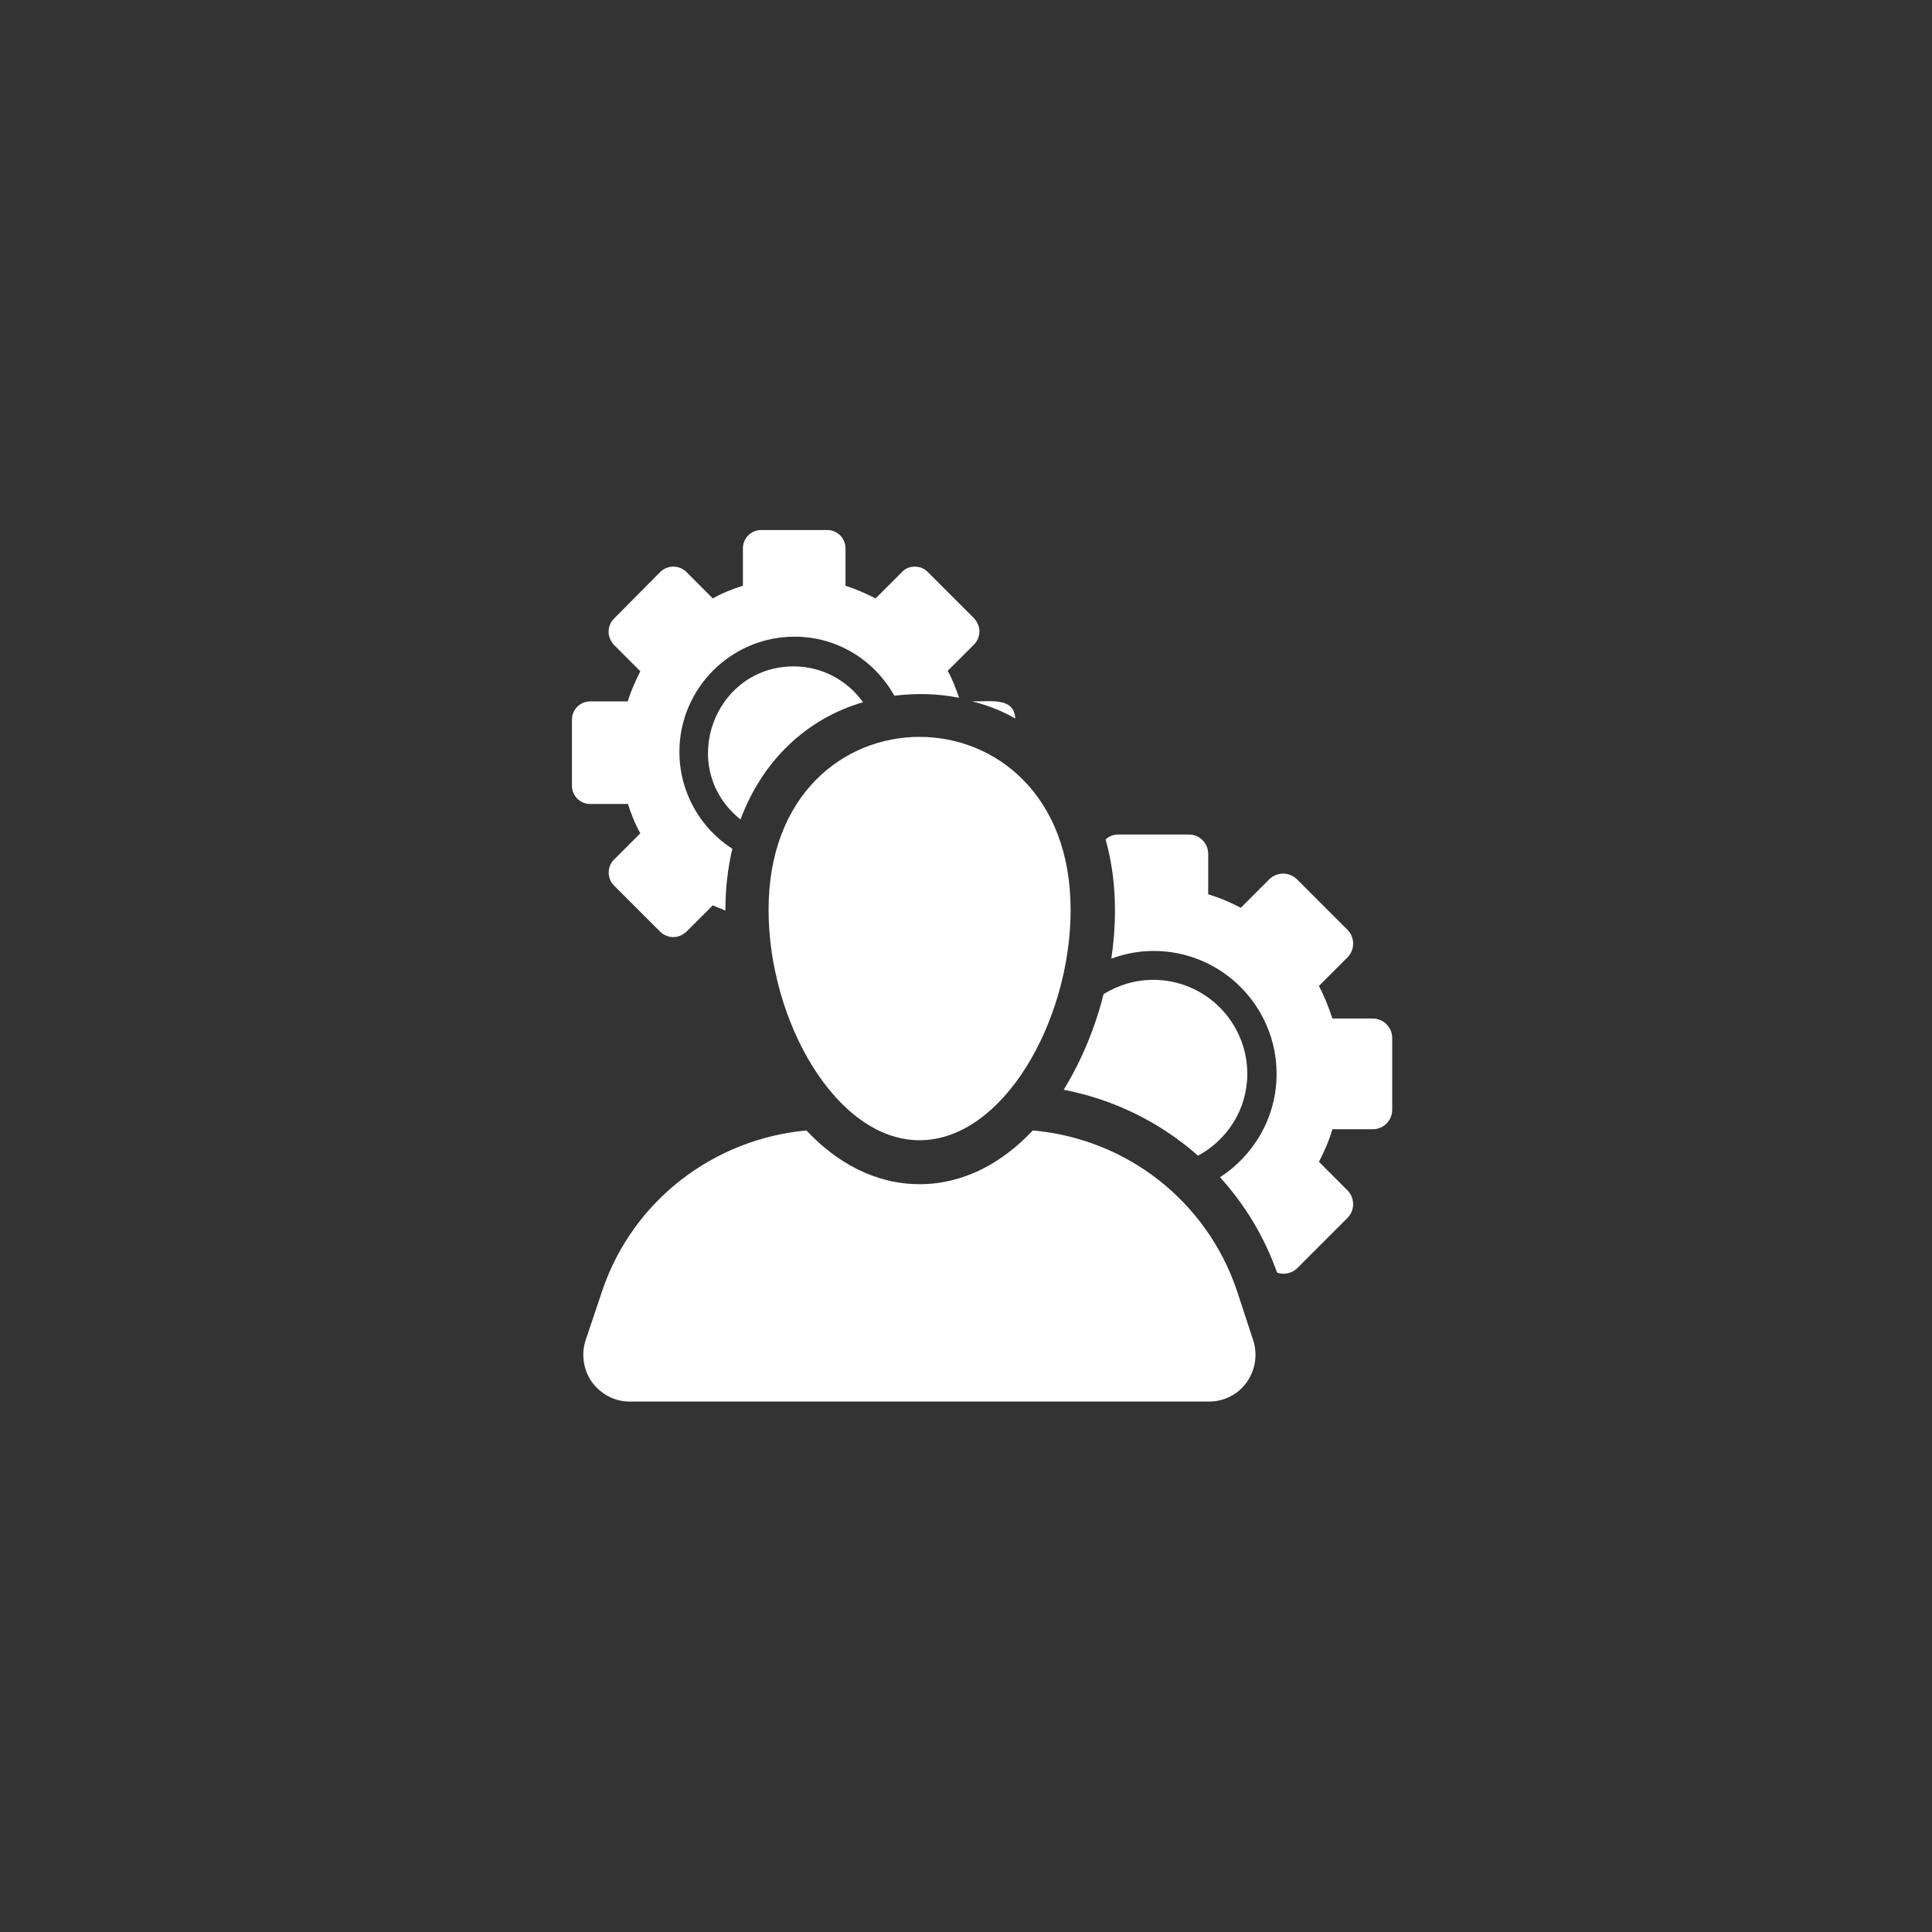
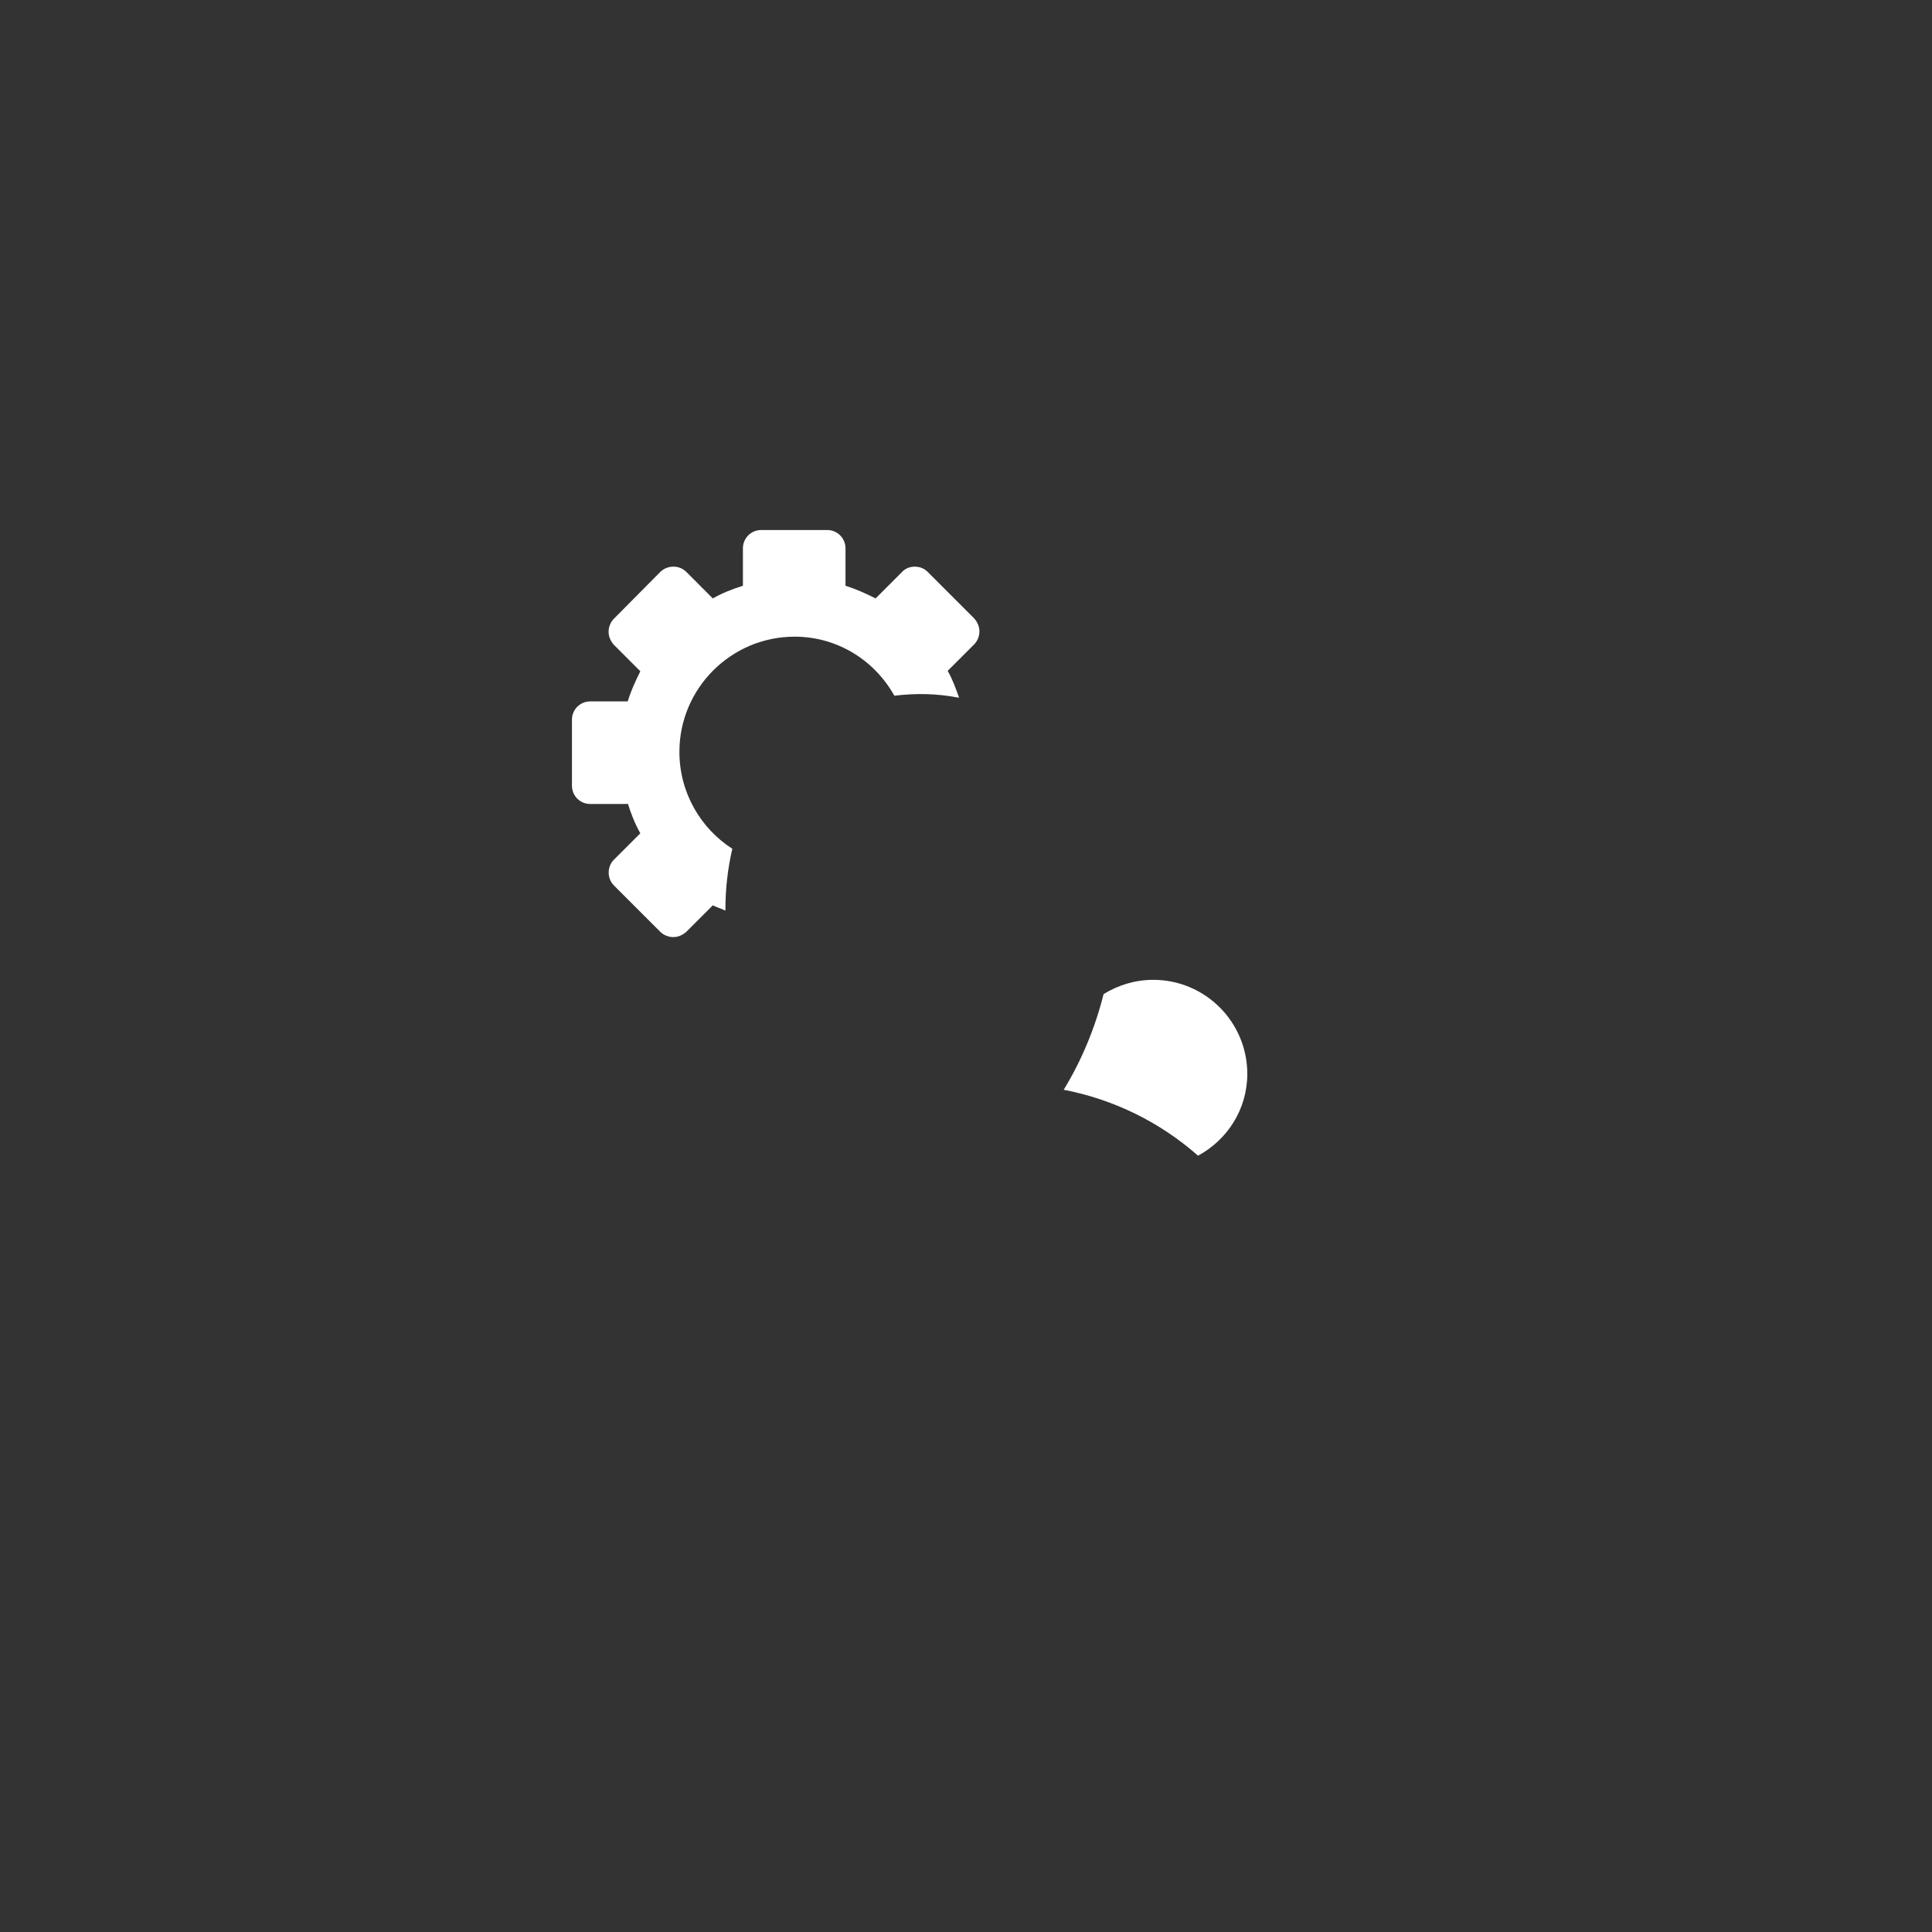
<svg xmlns="http://www.w3.org/2000/svg" version="1.1" id="Capa_1" x="0px" y="0px" viewBox="0 0 474.6 474.6" style="enable-background:new 0 0 474.6 474.6;" xml:space="preserve">
  <rect x="0" y="0" width="474.6" height="474.6" fill="#333333" stroke="none" />
  <style type="text/css">
	.st0{fill:#FFFFFF;}
</style>
  <g>
-     <path class="st0" d="M249.4,176.5c-0.3-5.1-5.5-4.2-10.6-4.2C242.5,173.2,246.1,174.6,249.4,176.5z" />
-     <path class="st0" d="M195,163.7c-19.7,0-28.8,25-13.1,37.6c5.4-14.4,16.1-24.7,30.1-28.8C208.2,167.2,202,163.7,195,163.7z" />
    <path class="st0" d="M154.2,197.3c0.8,2.6,1.8,5.1,3.1,7.4l-6.5,6.5c-1.7,1.7-1.7,4.6,0,6.3l11.4,11.4c0.8,0.8,2,1.3,3.2,1.3   c1.2,0,2.3-0.5,3.2-1.3l6.5-6.5c1,0.5,2.1,0.8,3.1,1.3c0-0.1,0-0.2,0-0.2c0-5.3,0.6-10.3,1.7-15c-7.8-5-13-13.8-13-23.8   c0-15.6,12.7-28.3,28.3-28.3c10.6,0,19.7,5.9,24.5,14.5c5.2-0.6,10.1-0.6,15.9,0.5c-0.8-2.3-1.6-4.5-2.8-6.6l6.5-6.5   c0.8-0.8,1.3-2,1.3-3.2c0-1.2-0.5-2.3-1.3-3.2l-11.4-11.4c-0.9-0.9-2-1.3-3.2-1.3c-1.1,0-2.3,0.4-3.1,1.3l-6.5,6.5   c-2.4-1.2-4.8-2.3-7.4-3.1v-9.2c0-2.5-2-4.5-4.5-4.5h-16.2c-2.5,0-4.5,2-4.5,4.5v9.2c-2.6,0.8-5.1,1.8-7.4,3.1l-6.5-6.5   c-0.9-0.9-2-1.3-3.2-1.3c-1.1,0-2.3,0.4-3.2,1.3L150.8,152c-0.8,0.8-1.3,2-1.3,3.2c0,1.2,0.5,2.3,1.3,3.2l6.5,6.5   c-1.2,2.4-2.3,4.8-3.1,7.4H145c-2.5,0-4.5,2-4.5,4.5v16.2c0,2.5,2,4.5,4.5,4.5H154.2z" />
-     <path class="st0" d="M294.3,283.9c7.2-3.9,12.1-11.4,12.1-20.1c0-12.7-10.3-23.1-23.1-23.1c-4.5,0-8.6,1.3-12.2,3.5   c-2.1,8.4-5.5,16.5-9.8,23.5C273.7,270.1,285,275.7,294.3,283.9z" />
-     <path class="st0" d="M342,255c0-2.7-2.2-4.8-4.8-4.8h-9.9c-0.9-2.8-2-5.5-3.3-8l7-7c0.9-0.9,1.4-2.1,1.4-3.4c0-1.3-0.5-2.5-1.4-3.4   L318.6,216c-0.9-0.9-2.2-1.4-3.4-1.4c-1.2,0-2.5,0.5-3.4,1.4l-7,7c-2.5-1.3-5.2-2.5-8-3.3v-9.9c0-2.7-2.1-4.8-4.8-4.8h-17.4   c-1.2,0-2.2,0.5-3,1.2c1.5,5.4,2.3,11.2,2.3,17.4c0,3.9-0.3,7.9-0.9,11.9c3.2-1.2,6.7-1.9,10.4-1.9c16.7,0,30.2,13.6,30.2,30.2   c0,10.7-5.6,20-13.9,25.4c6.1,6.7,10.9,14.6,14,23.4c0.5,0.2,1.1,0.3,1.6,0.3c1.2,0,2.5-0.5,3.4-1.4l12.3-12.3   c0.9-0.9,1.4-2.1,1.4-3.4c0-1.3-0.5-2.5-1.4-3.4l-7-7c1.3-2.5,2.5-5.2,3.3-8h9.9c1.3,0,2.5-0.5,3.4-1.4c0.9-0.9,1.4-2.1,1.4-3.4   L342,255z" />
-     <path class="st0" d="M303.8,316.9c-7.5-22-27.2-37.2-50.1-39.2c-7.6,8.1-17.1,13.2-27.8,13.2c-10.7,0-20.2-5.1-27.8-13.2   c-22.8,2.1-42.6,17.2-50.1,39.2l-4.1,12.2c-1.2,3.5-0.6,7.4,1.5,10.4c2.2,3,5.6,4.8,9.3,4.8h142.3c3.7,0,7.2-1.8,9.3-4.8   c2.1-3,2.7-6.9,1.5-10.4L303.8,316.9z" />
-     <path class="st0" d="M188.8,223.5c0,27.3,16.6,56.6,37.1,56.6c20.5,0,37.1-29.3,37.1-56.6C263,166.9,188.8,166.8,188.8,223.5z" />
+     <path class="st0" d="M294.3,283.9c7.2-3.9,12.1-11.4,12.1-20.1c0-12.7-10.3-23.1-23.1-23.1c-4.5,0-8.6,1.3-12.2,3.5   c-2.1,8.4-5.5,16.5-9.8,23.5C273.7,270.1,285,275.7,294.3,283.9" />
  </g>
</svg>